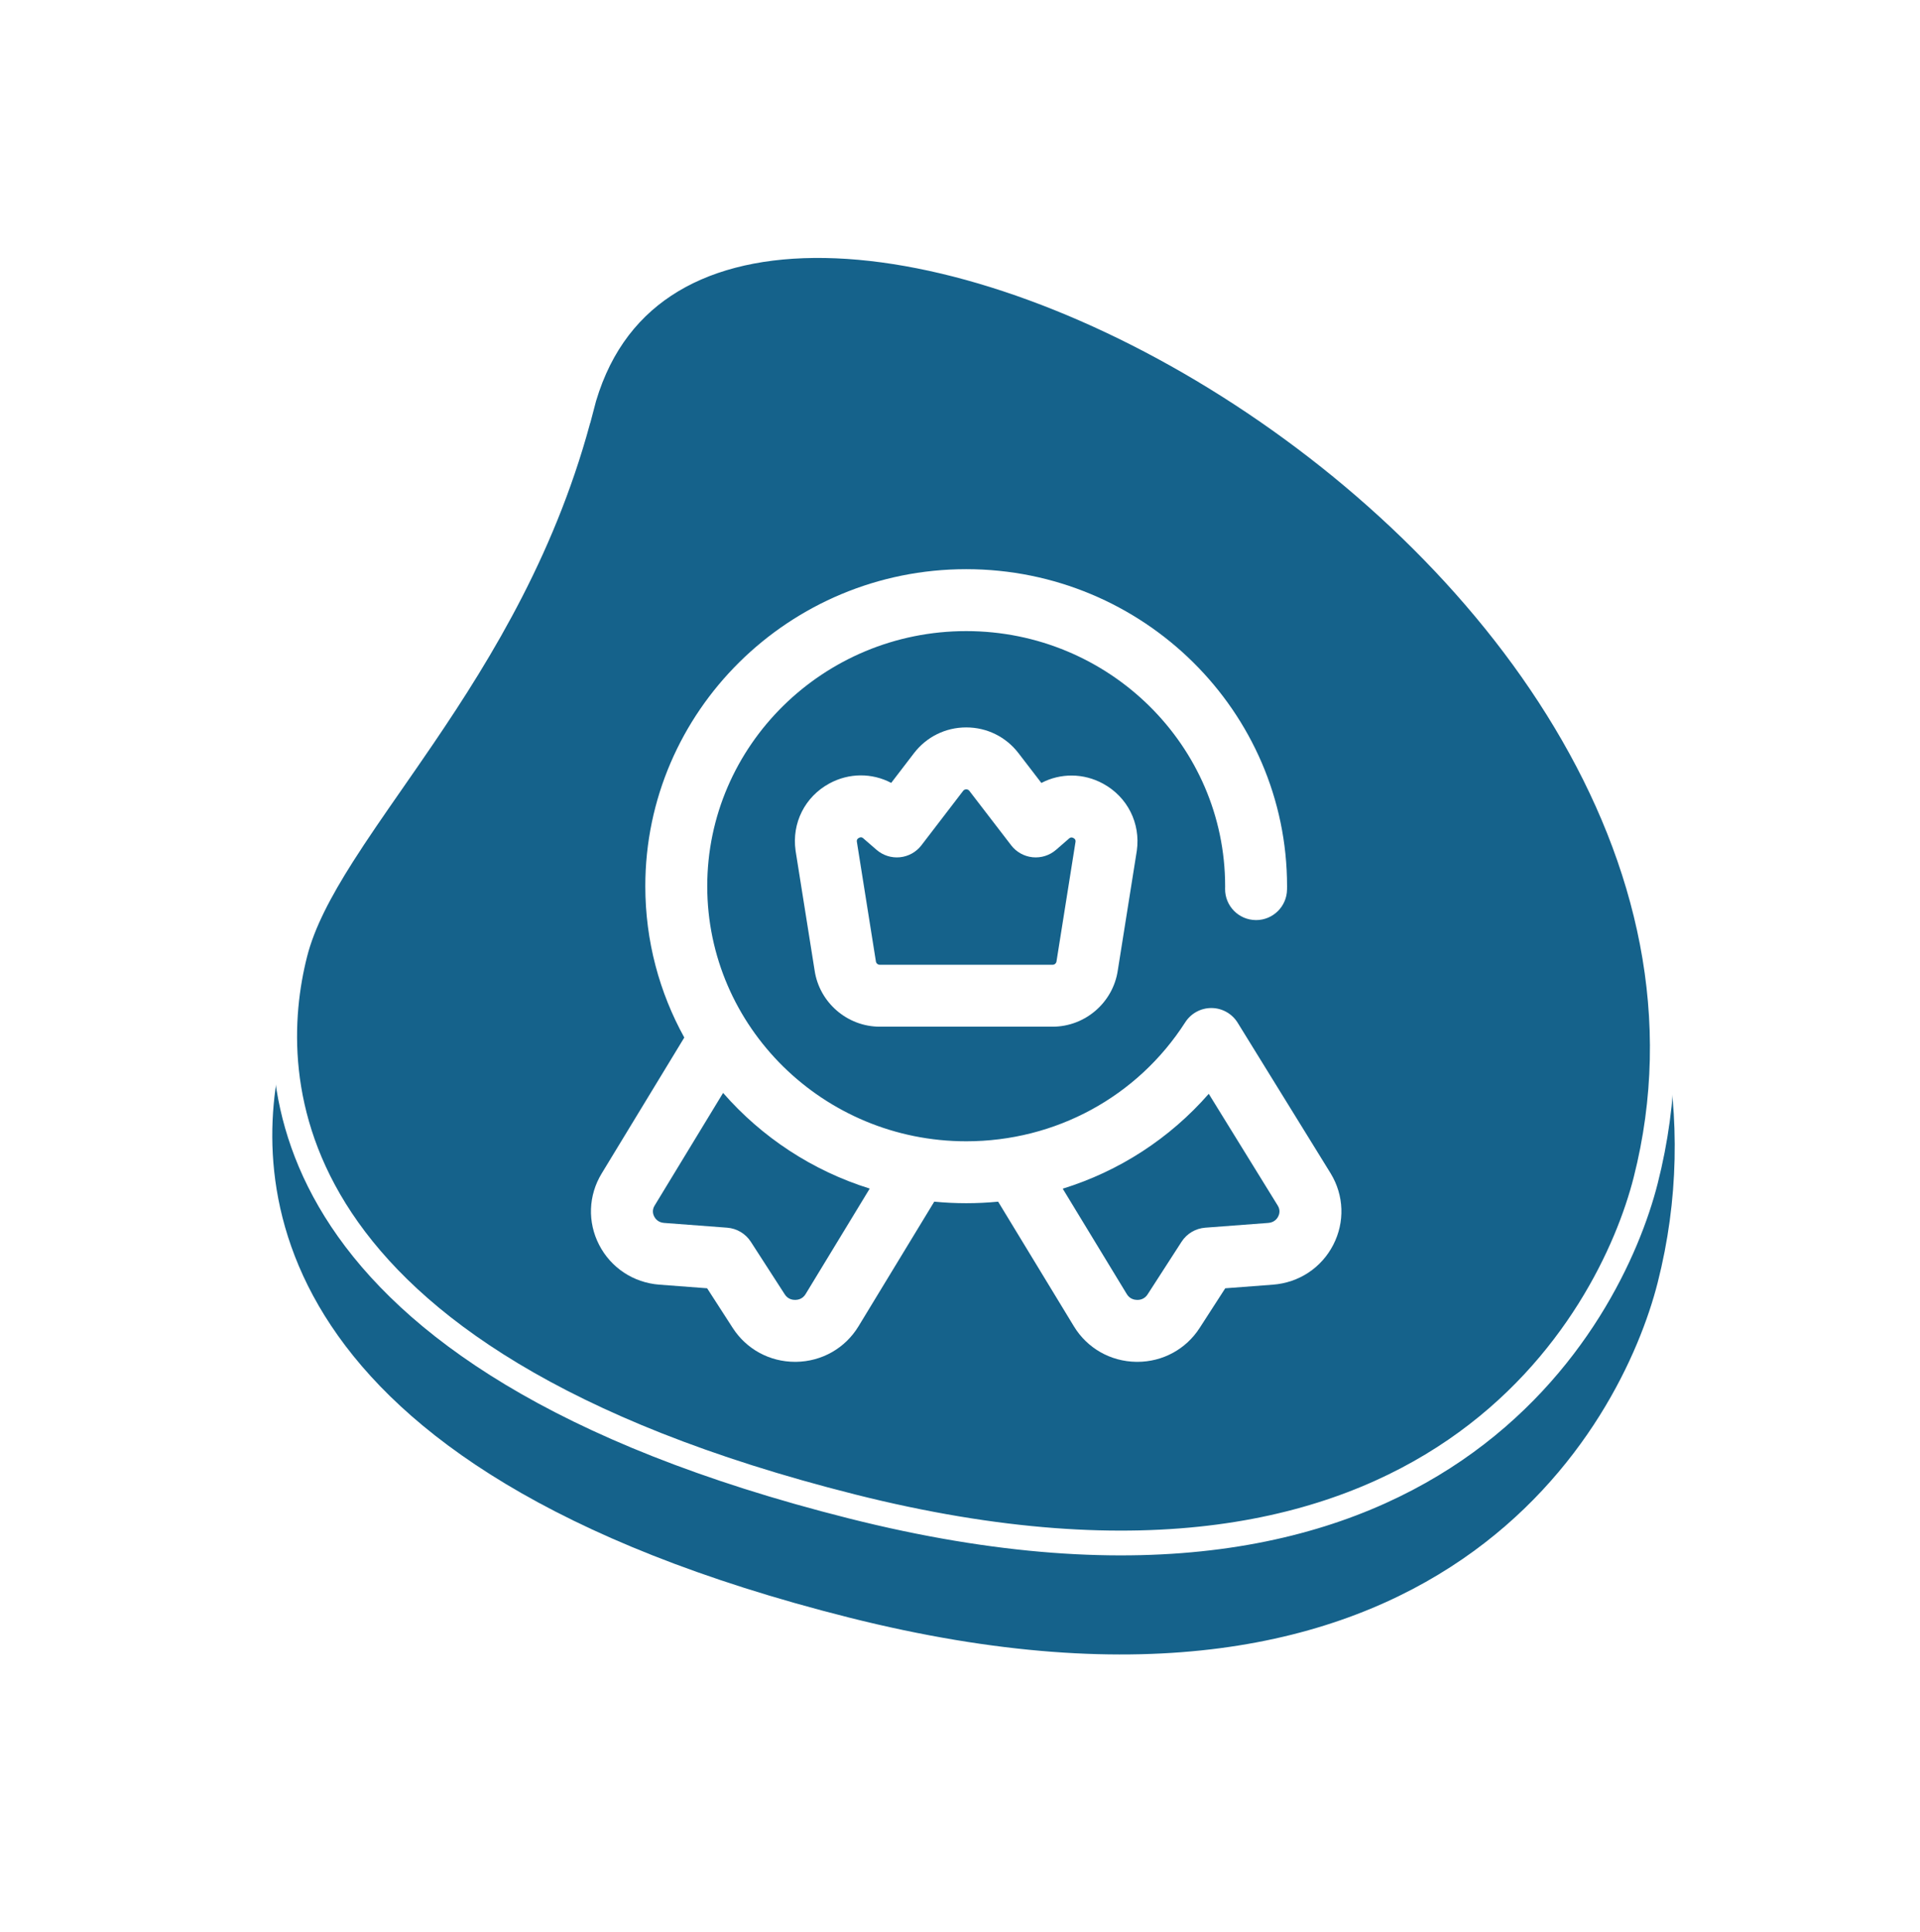
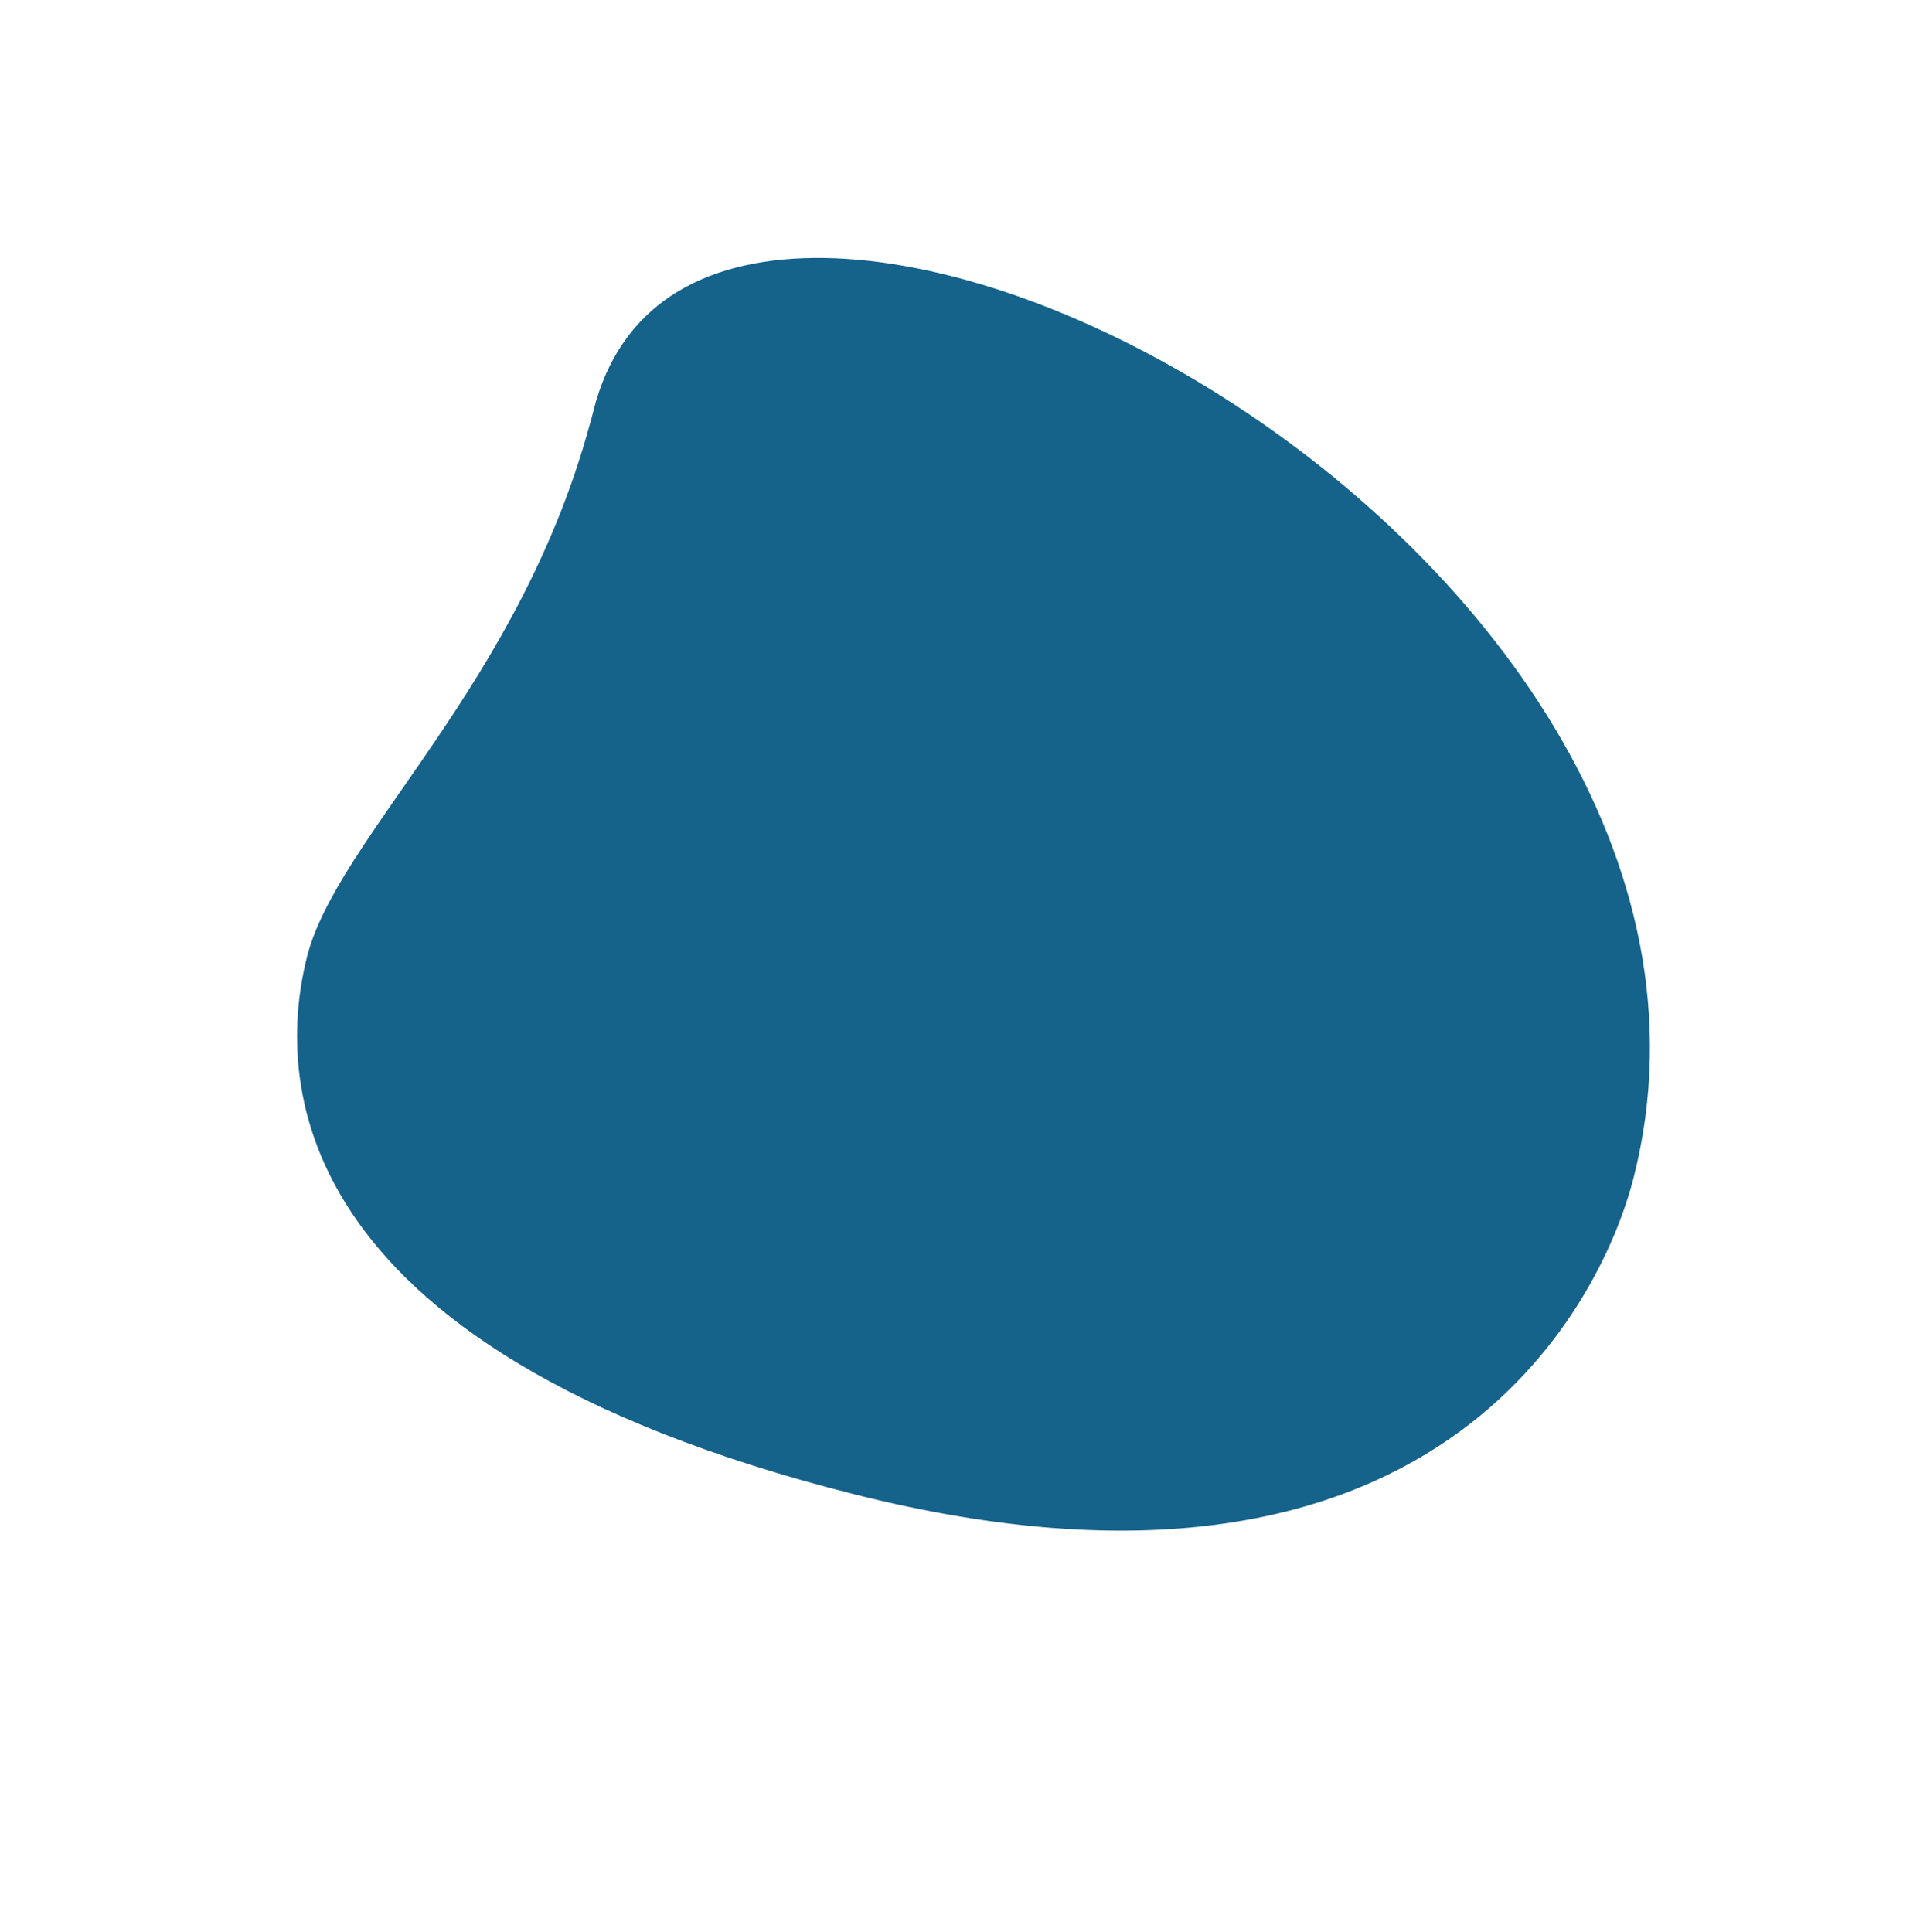
<svg xmlns="http://www.w3.org/2000/svg" width="155" height="156" viewBox="0 0 155 156" fill="none">
  <g filter="url(#filter0_d_341_10)">
-     <path d="M45.96 32.692C40.465 54.301 25.503 66.321 22.854 76.736C20.206 87.151 20.633 110.529 68.518 122.597C116.403 134.666 130.914 107.017 133.822 95.561C147.457 41.929 55.691 -5.58 45.96 32.692Z" fill="#15628B" />
-   </g>
+     </g>
  <path d="M132.853 95.315L132.853 95.315C131.44 100.88 127.193 110.415 117.471 117.076C107.783 123.713 92.495 127.609 68.763 121.627C44.95 115.626 33.14 106.861 27.569 98.492C22.011 90.142 22.546 82.008 23.824 76.982C24.445 74.536 25.807 71.941 27.653 69.035C28.833 67.178 30.176 65.245 31.618 63.171C32.44 61.988 33.293 60.76 34.167 59.473C38.947 52.434 44.139 43.912 46.929 32.939L45.96 32.692L46.929 32.939C48.089 28.377 50.449 25.151 53.64 23.04C56.85 20.916 60.975 19.871 65.721 19.828C75.229 19.74 87.001 23.676 98.13 30.515C120.451 44.231 139.507 69.144 132.853 95.315Z" fill="#15628B" stroke="white" stroke-width="2" />
  <g clip-path="url(#clip0_341_10)">
-     <path d="M84.069 63.216L82.22 60.809C81.205 59.489 79.669 58.732 78.004 58.732H78C76.334 58.733 74.797 59.492 73.783 60.815L71.947 63.212C70.399 62.397 68.543 62.394 66.947 63.262C64.981 64.332 63.912 66.456 64.225 68.672C64.227 68.687 64.229 68.702 64.231 68.717L65.762 78.346C66.14 80.942 68.397 82.896 71.023 82.896H84.978C87.603 82.896 89.861 80.942 90.239 78.346L91.768 68.729C91.771 68.715 91.773 68.7 91.775 68.685C92.087 66.467 91.017 64.343 89.049 63.273C87.46 62.409 85.612 62.411 84.069 63.216ZM86.826 67.97L85.298 77.579C85.296 77.594 85.293 77.608 85.291 77.623C85.269 77.779 85.135 77.896 84.978 77.896H71.023C70.866 77.896 70.731 77.779 70.71 77.623C70.707 77.609 70.705 77.594 70.703 77.579L69.173 67.958C69.163 67.879 69.159 67.75 69.338 67.653C69.531 67.548 69.639 67.641 69.697 67.692L70.766 68.618C71.287 69.069 71.971 69.285 72.656 69.215C73.342 69.145 73.968 68.795 74.387 68.248L77.752 63.856C77.816 63.774 77.9 63.732 78.004 63.732H78.004C78.107 63.732 78.192 63.773 78.255 63.855L81.632 68.251C82.052 68.797 82.678 69.146 83.364 69.215C84.049 69.284 84.733 69.067 85.253 68.616L86.302 67.705C86.361 67.654 86.468 67.561 86.661 67.666C86.84 67.763 86.836 67.892 86.826 67.97Z" fill="url(#paint0_linear_341_10)" />
-     <path d="M107.429 94.751C107.426 94.746 107.423 94.741 107.42 94.736L99.915 82.576C99.464 81.845 98.669 81.397 97.81 81.389C97.802 81.389 97.795 81.389 97.788 81.389C96.937 81.389 96.144 81.823 95.684 82.54C91.823 88.557 85.213 92.149 78 92.149C66.473 92.149 57.095 82.91 57.095 71.553C57.095 60.196 66.473 50.956 78 50.956C89.526 50.956 98.904 60.196 98.904 71.553C98.904 71.586 98.903 71.619 98.903 71.652L98.901 71.765C98.888 73.146 99.997 74.276 101.378 74.288C101.386 74.289 101.393 74.289 101.401 74.289C102.771 74.289 103.888 73.185 103.901 71.812L103.902 71.737C103.903 71.675 103.904 71.614 103.904 71.553C103.904 57.439 92.283 45.956 78 45.956C63.716 45.956 52.095 57.439 52.095 71.553C52.095 75.975 53.236 80.139 55.242 83.772L48.571 94.751C47.497 96.517 47.42 98.669 48.364 100.506C49.318 102.364 51.139 103.567 53.233 103.726L57.086 104.017L59.155 107.224C60.262 108.94 62.138 109.957 64.186 109.956C64.213 109.956 64.241 109.956 64.269 109.956C66.349 109.928 68.231 108.856 69.305 107.089L75.421 97.023C76.269 97.106 77.13 97.149 78 97.149C78.867 97.149 79.728 97.107 80.579 97.024L86.695 107.089C87.768 108.856 89.651 109.928 91.73 109.956C91.758 109.956 91.786 109.957 91.814 109.957C93.862 109.957 95.737 108.94 96.844 107.224L98.913 104.018L102.766 103.726C104.861 103.567 106.681 102.364 107.635 100.506C108.579 98.669 108.502 96.517 107.429 94.751ZM65.032 104.492C64.791 104.89 64.408 104.954 64.201 104.956C63.992 104.959 63.609 104.905 63.357 104.514L60.614 100.263C60.19 99.605 59.482 99.184 58.702 99.125L53.611 98.74C53.128 98.704 52.903 98.399 52.811 98.221C52.726 98.055 52.617 97.721 52.843 97.347L58.375 88.244C61.484 91.807 65.567 94.518 70.212 95.968L65.032 104.492ZM103.188 98.221C103.097 98.399 102.871 98.704 102.389 98.74L97.297 99.125C96.517 99.184 95.809 99.605 95.385 100.263L92.643 104.514C92.39 104.906 92.008 104.963 91.798 104.956C91.591 104.954 91.209 104.89 90.968 104.492L85.793 95.976C90.342 94.567 94.421 91.931 97.582 88.316L103.159 97.353C103.382 97.724 103.273 98.056 103.188 98.221Z" fill="url(#paint1_linear_341_10)" />
-   </g>
+     </g>
  <defs>
    <filter id="filter0_d_341_10" x="3.981" y="8.826" width="149.22" height="142.758" filterUnits="userSpaceOnUse" color-interpolation-filters="sRGB">
      <feFlood flood-opacity="0" result="BackgroundImageFix" />
      <feColorMatrix in="SourceAlpha" type="matrix" values="0 0 0 0 0 0 0 0 0 0 0 0 0 0 0 0 0 0 127 0" result="hardAlpha" />
      <feOffset dy="8" />
      <feGaussianBlur stdDeviation="9" />
      <feComposite in2="hardAlpha" operator="out" />
      <feColorMatrix type="matrix" values="0 0 0 0 0.18 0 0 0 0 0.666 0 0 0 0 0.921 0 0 0 1 0" />
      <feBlend mode="normal" in2="BackgroundImageFix" result="effect1_dropShadow_341_10" />
      <feBlend mode="normal" in="SourceGraphic" in2="effect1_dropShadow_341_10" result="shape" />
    </filter>
    <linearGradient id="paint0_linear_341_10" x1="78" y1="58.732" x2="78" y2="82.896" gradientUnits="userSpaceOnUse">
      <stop stop-color="white" />
      <stop offset="1" stop-color="white" />
    </linearGradient>
    <linearGradient id="paint1_linear_341_10" x1="78" y1="45.956" x2="78" y2="109.957" gradientUnits="userSpaceOnUse">
      <stop stop-color="white" />
      <stop offset="1" stop-color="white" />
    </linearGradient>
    <clipPath id="clip0_341_10">
-       <rect width="64" height="64" fill="white" transform="translate(46 45.956)" />
-     </clipPath>
+       </clipPath>
  </defs>
</svg>